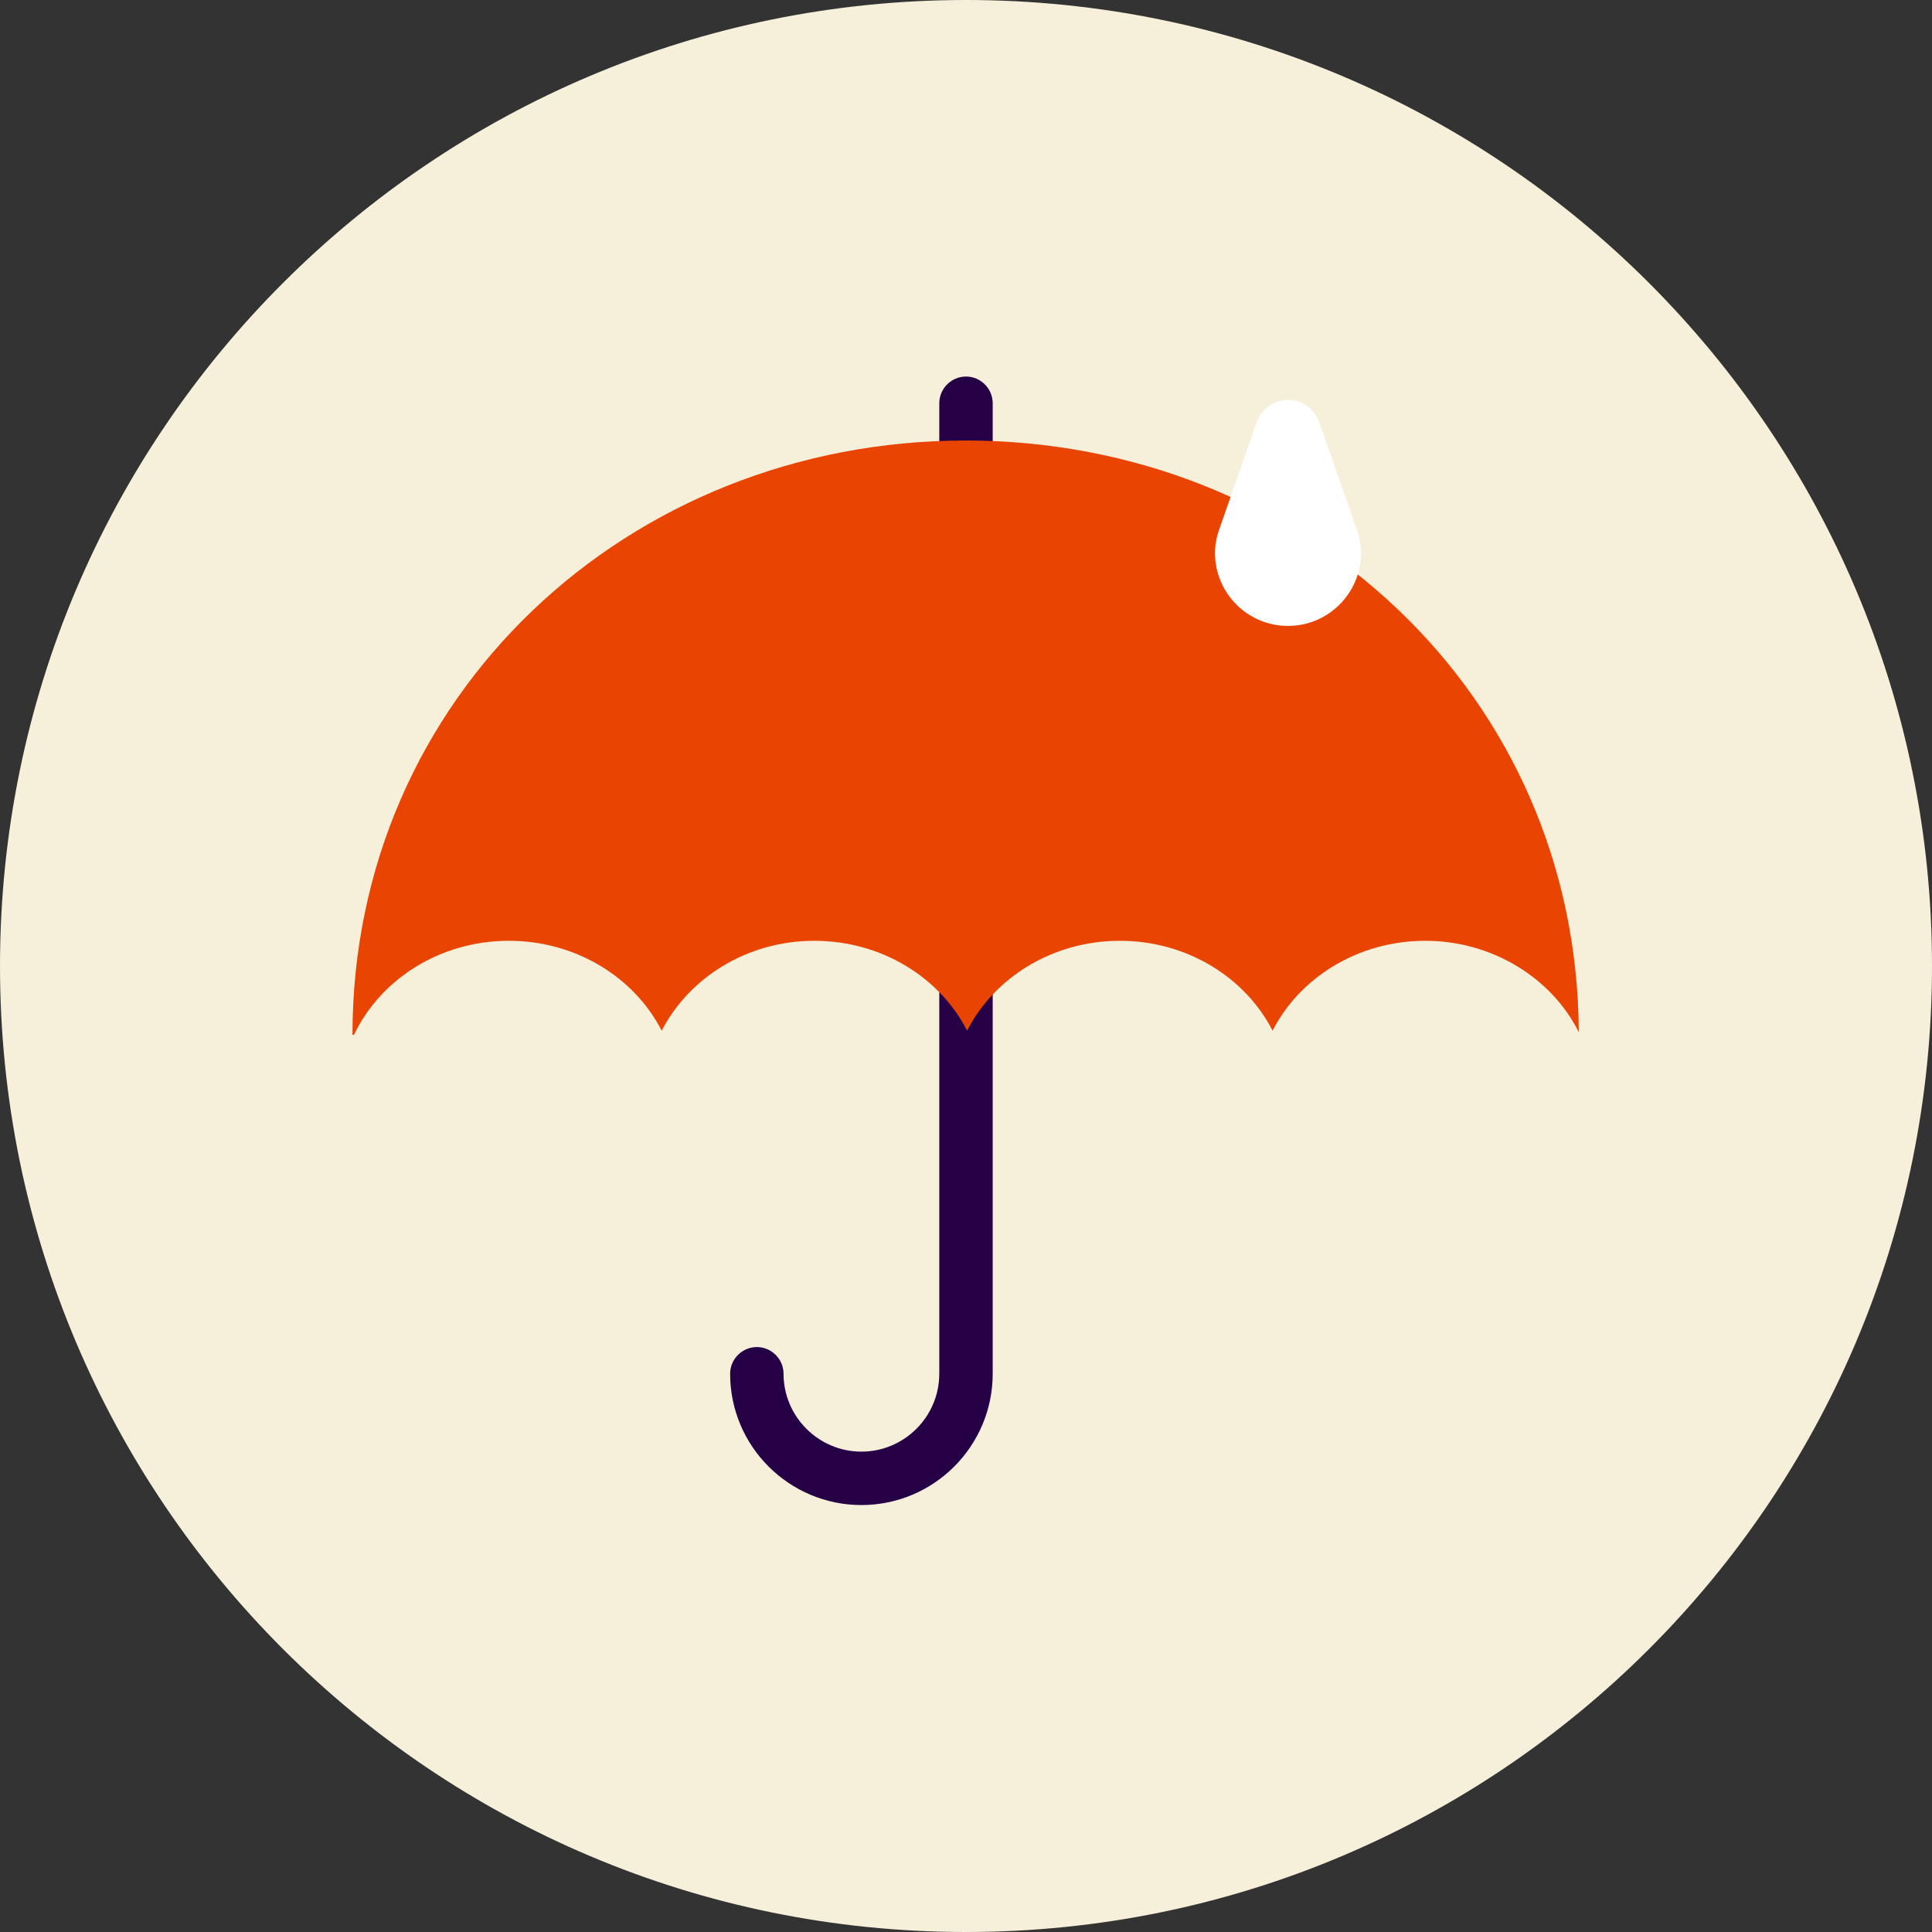
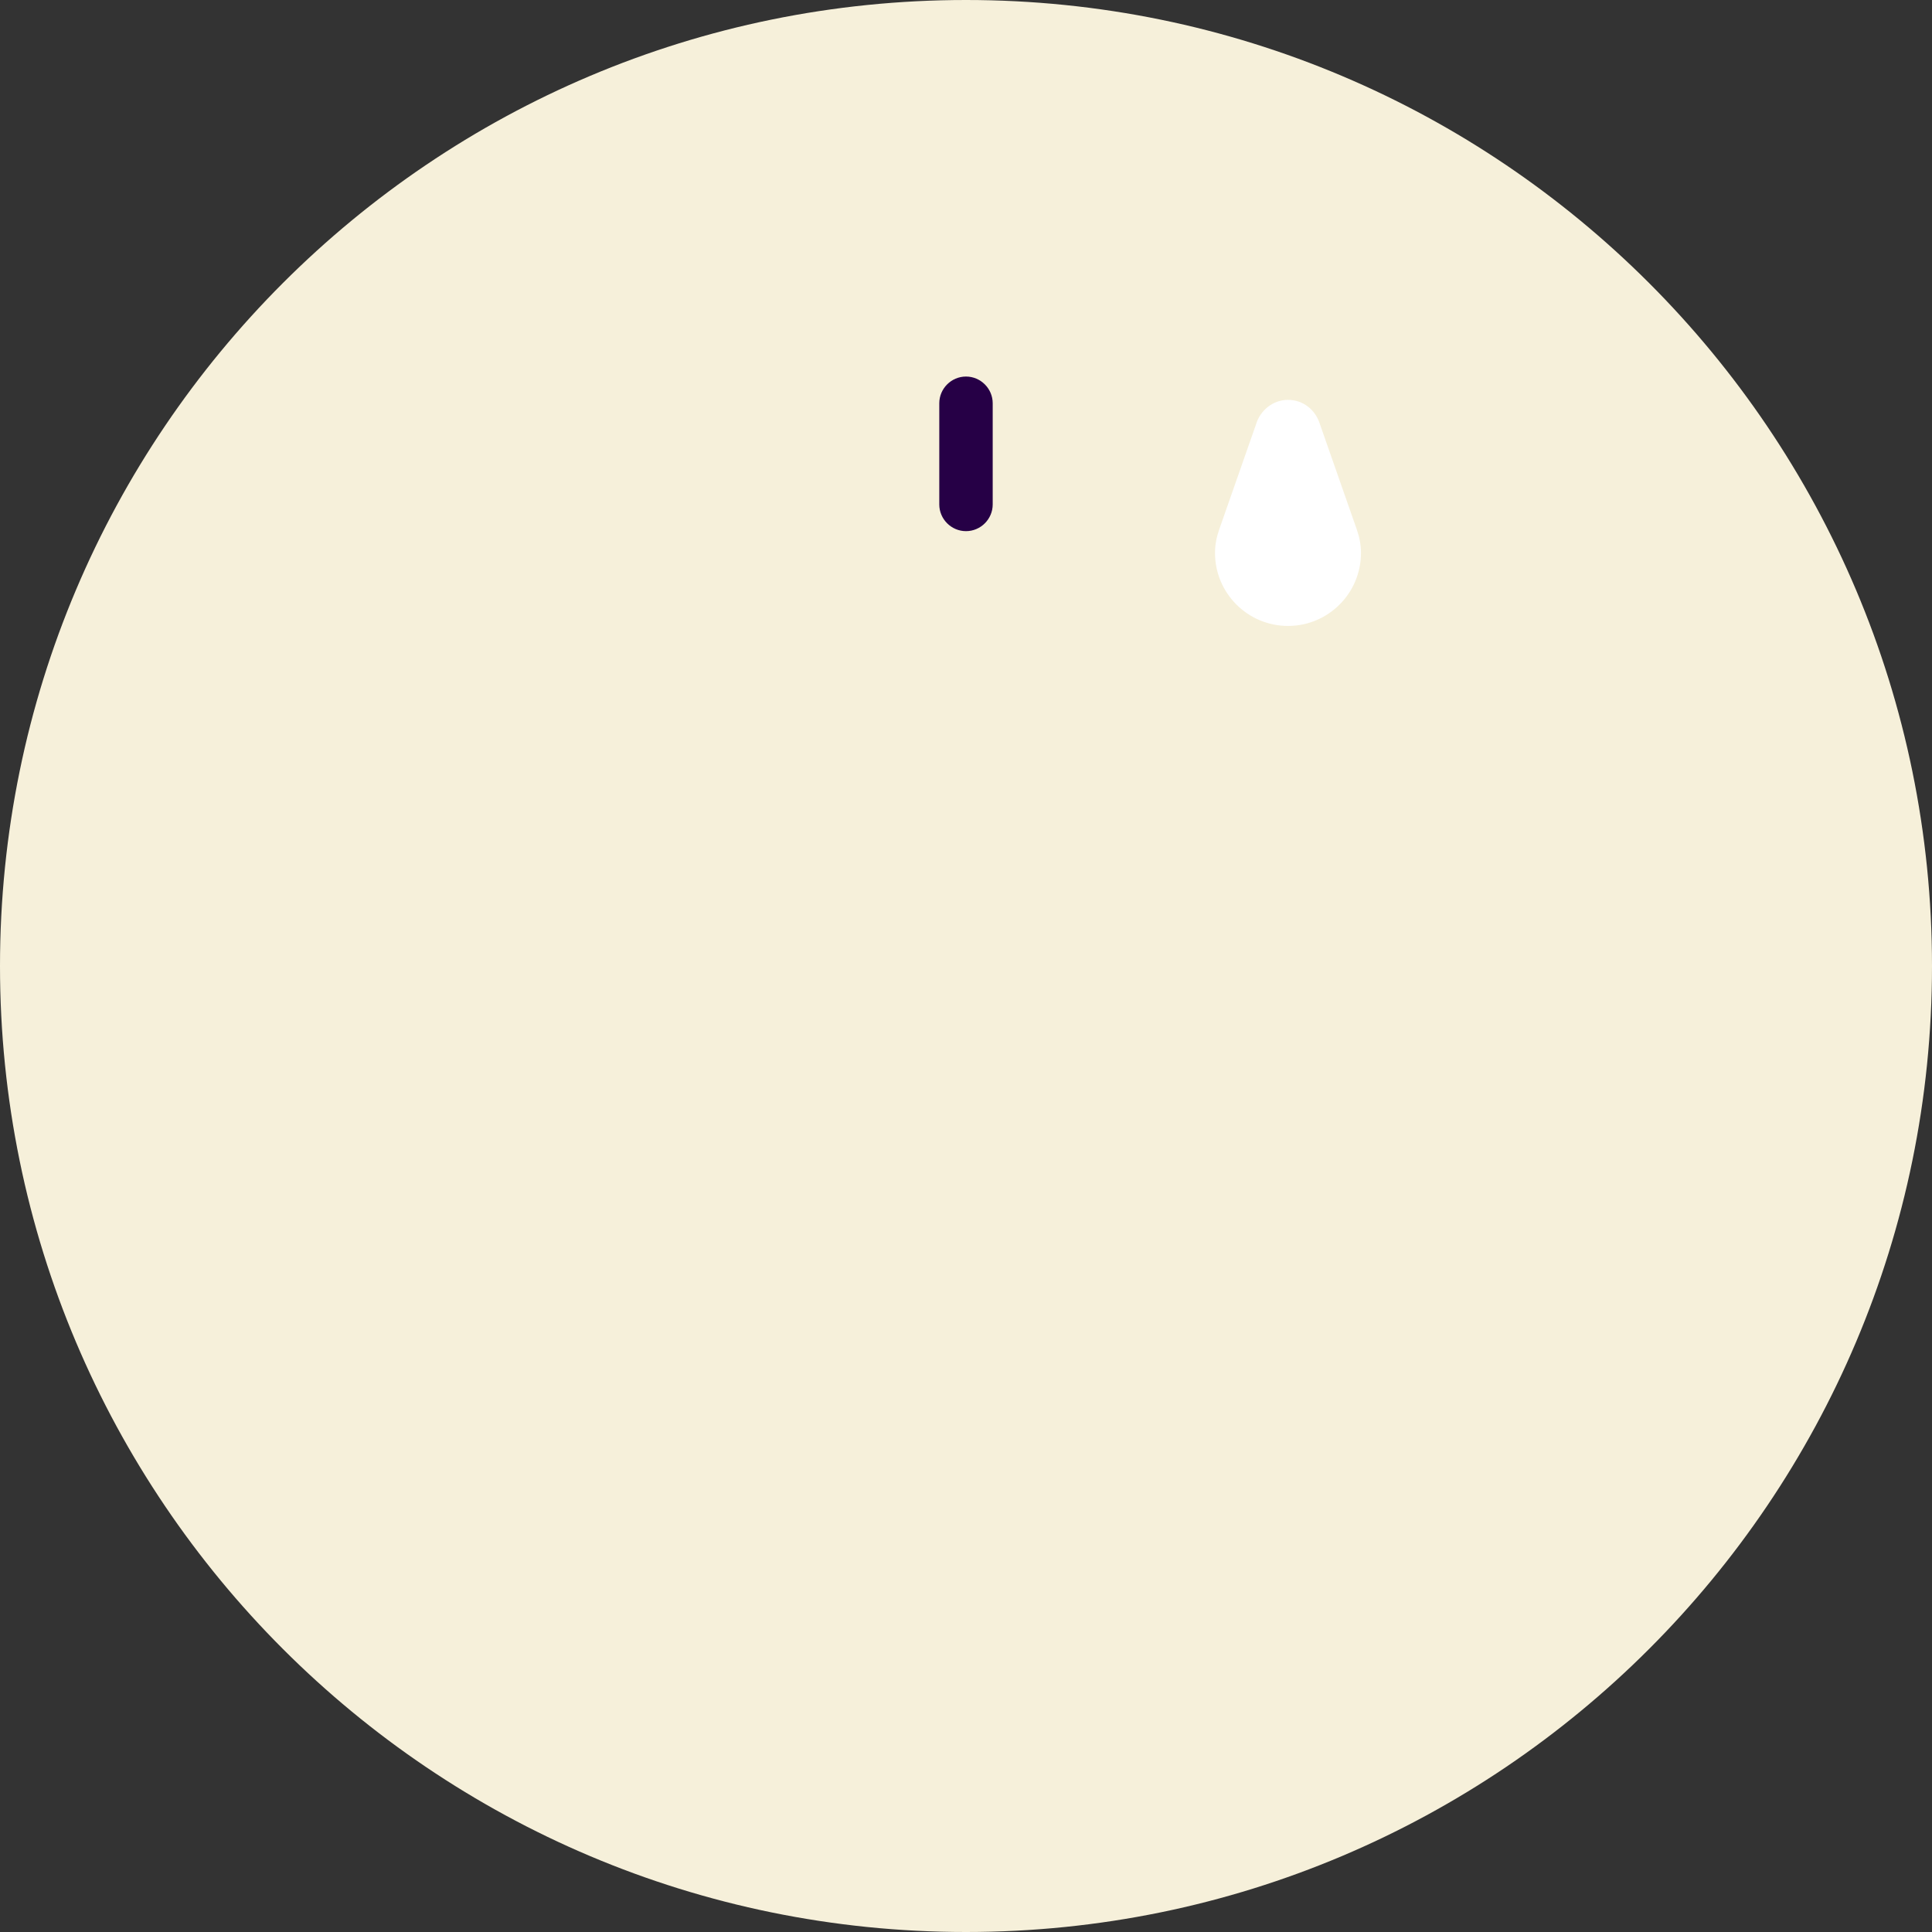
<svg xmlns="http://www.w3.org/2000/svg" width="128" height="128" viewBox="0 0 128 128" fill="none">
  <rect x="0" y="0" width="128" height="128" fill="#333333" stroke="none" />
  <g clip-path="url(#clip0_2078_56515)">
    <path d="M64 128C99.34 128 128 99.34 128 64C128 28.66 99.34 0 64 0C28.66 0 0 28.66 0 64C0 99.34 28.66 128 64 128Z" fill="#F6F0DA" />
-     <path d="M57.071 99.713C52.286 99.713 48.373 95.826 48.373 91.016C48.373 90.044 49.171 89.246 50.142 89.246C51.114 89.246 51.912 90.044 51.912 91.016C51.912 93.857 54.23 96.174 57.071 96.174C59.912 96.174 62.23 93.857 62.23 91.016V48.523C62.23 47.551 63.027 46.754 63.999 46.754C64.971 46.754 65.769 47.551 65.769 48.523V91.016C65.769 95.801 61.881 99.713 57.071 99.713Z" fill="#260046" />
    <path d="M64 35.19C63.028 35.19 62.23 34.393 62.23 33.421V26.717C62.23 25.745 63.028 24.947 64 24.947C64.972 24.947 65.769 25.745 65.769 26.717V33.421C65.769 34.393 64.972 35.19 64 35.19Z" fill="#260046" />
-     <path d="M33.719 62.33C38.18 62.33 42.043 64.772 43.837 68.286C45.657 64.772 49.495 62.33 53.956 62.33C58.417 62.33 62.28 64.772 64.074 68.286C65.869 64.772 69.732 62.33 74.193 62.33C78.654 62.33 82.517 64.772 84.311 68.286C86.106 64.772 89.968 62.33 94.429 62.33C98.891 62.33 102.828 64.822 104.598 68.386C104.498 46.031 86.355 29.184 63.975 29.184C41.595 29.184 23.352 46.131 23.352 68.561H23.451C25.196 64.897 29.134 62.33 33.719 62.33Z" fill="#EA4403" />
    <path d="M89.894 35.09L87.426 28.037C87.127 27.14 86.33 26.492 85.333 26.492C84.336 26.492 83.489 27.19 83.215 28.112L80.772 35.09C80.598 35.589 80.498 36.087 80.498 36.636C80.498 39.302 82.666 41.47 85.333 41.47C88 41.47 90.168 39.302 90.168 36.636C90.168 36.087 90.068 35.589 89.894 35.09Z" fill="white" />
  </g>
  <defs>
    <clipPath id="clip0_2078_56515">
      <rect width="128" height="128" fill="white" />
    </clipPath>
  </defs>
</svg>